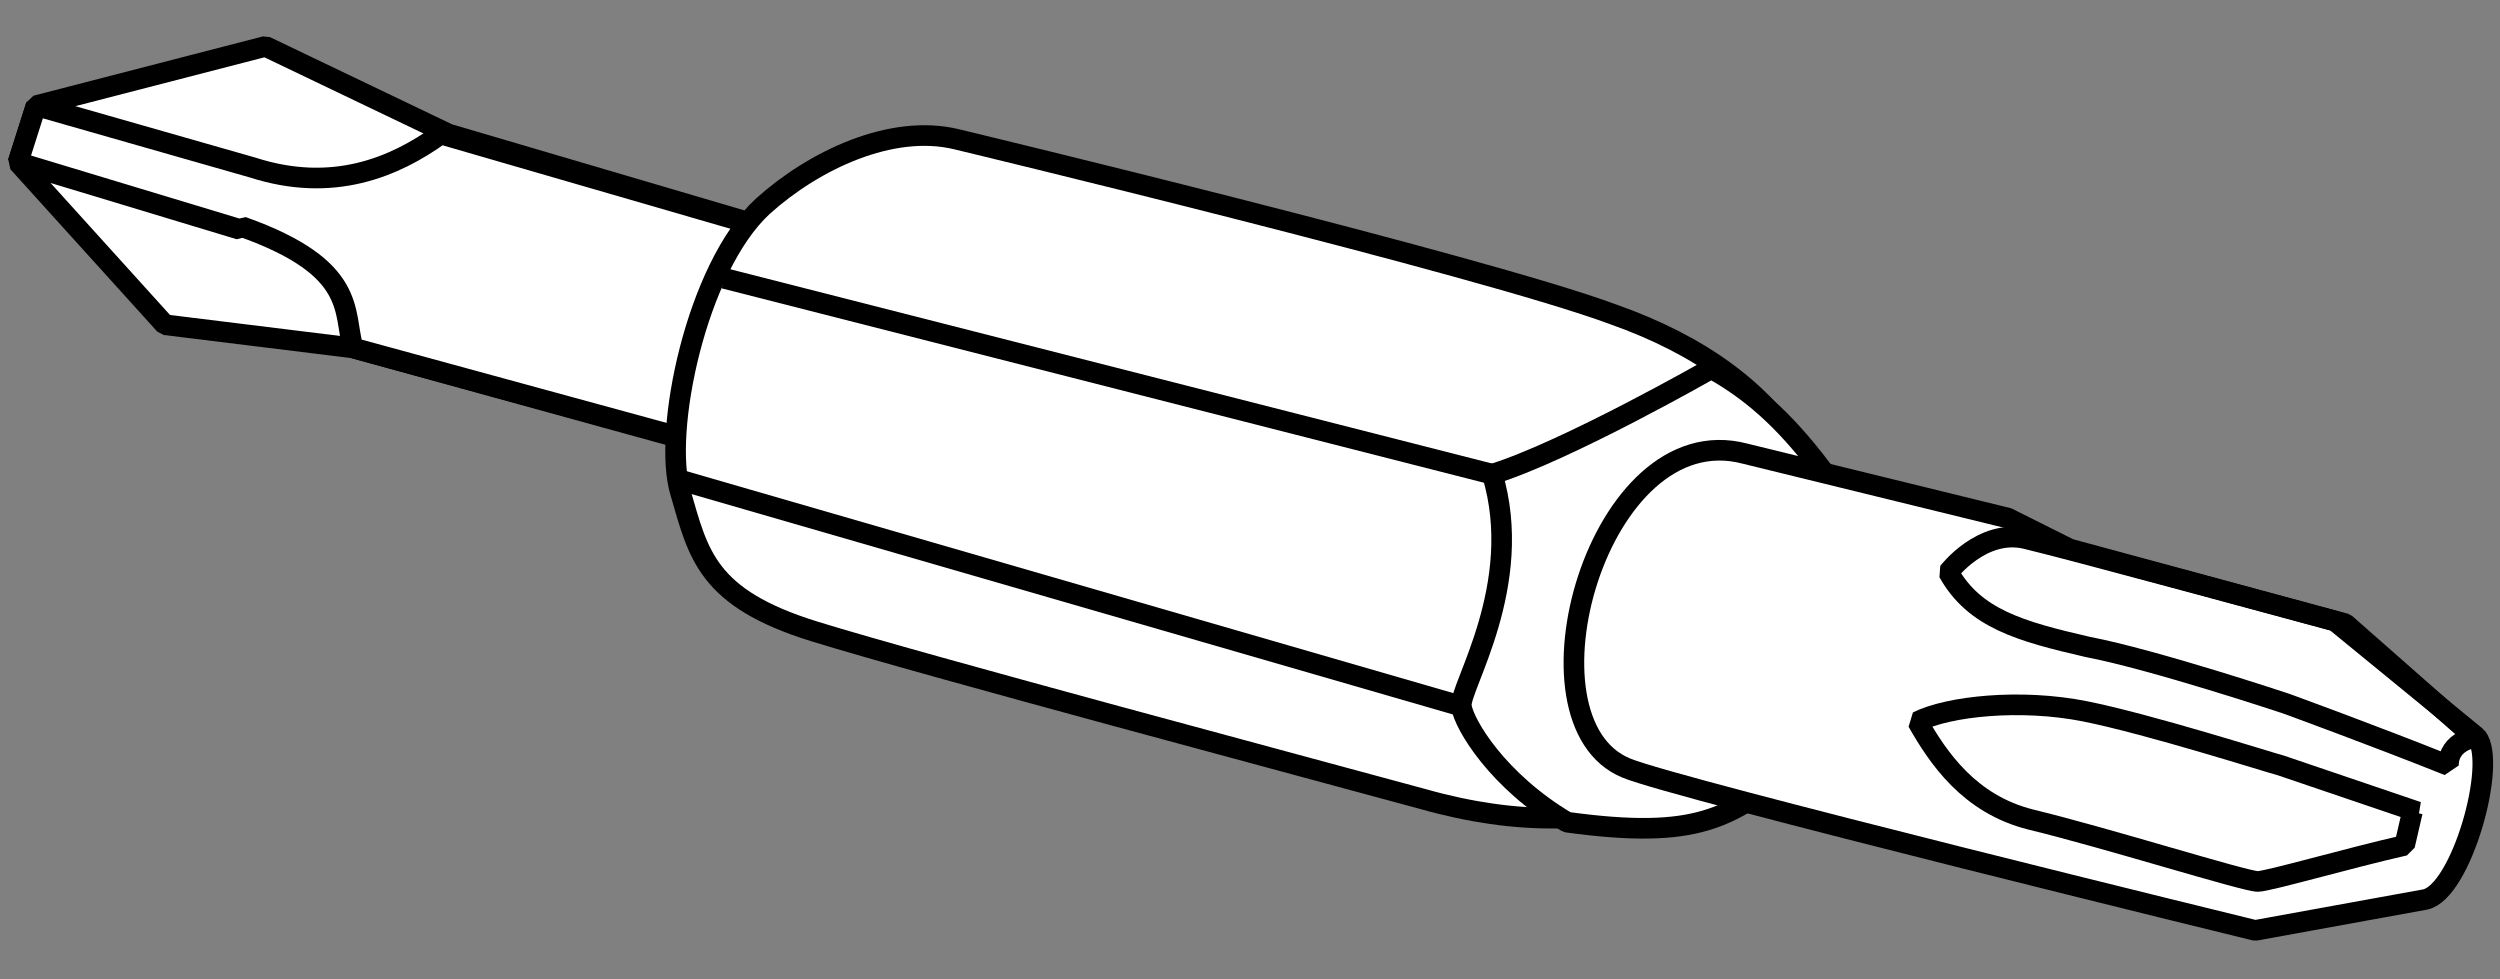
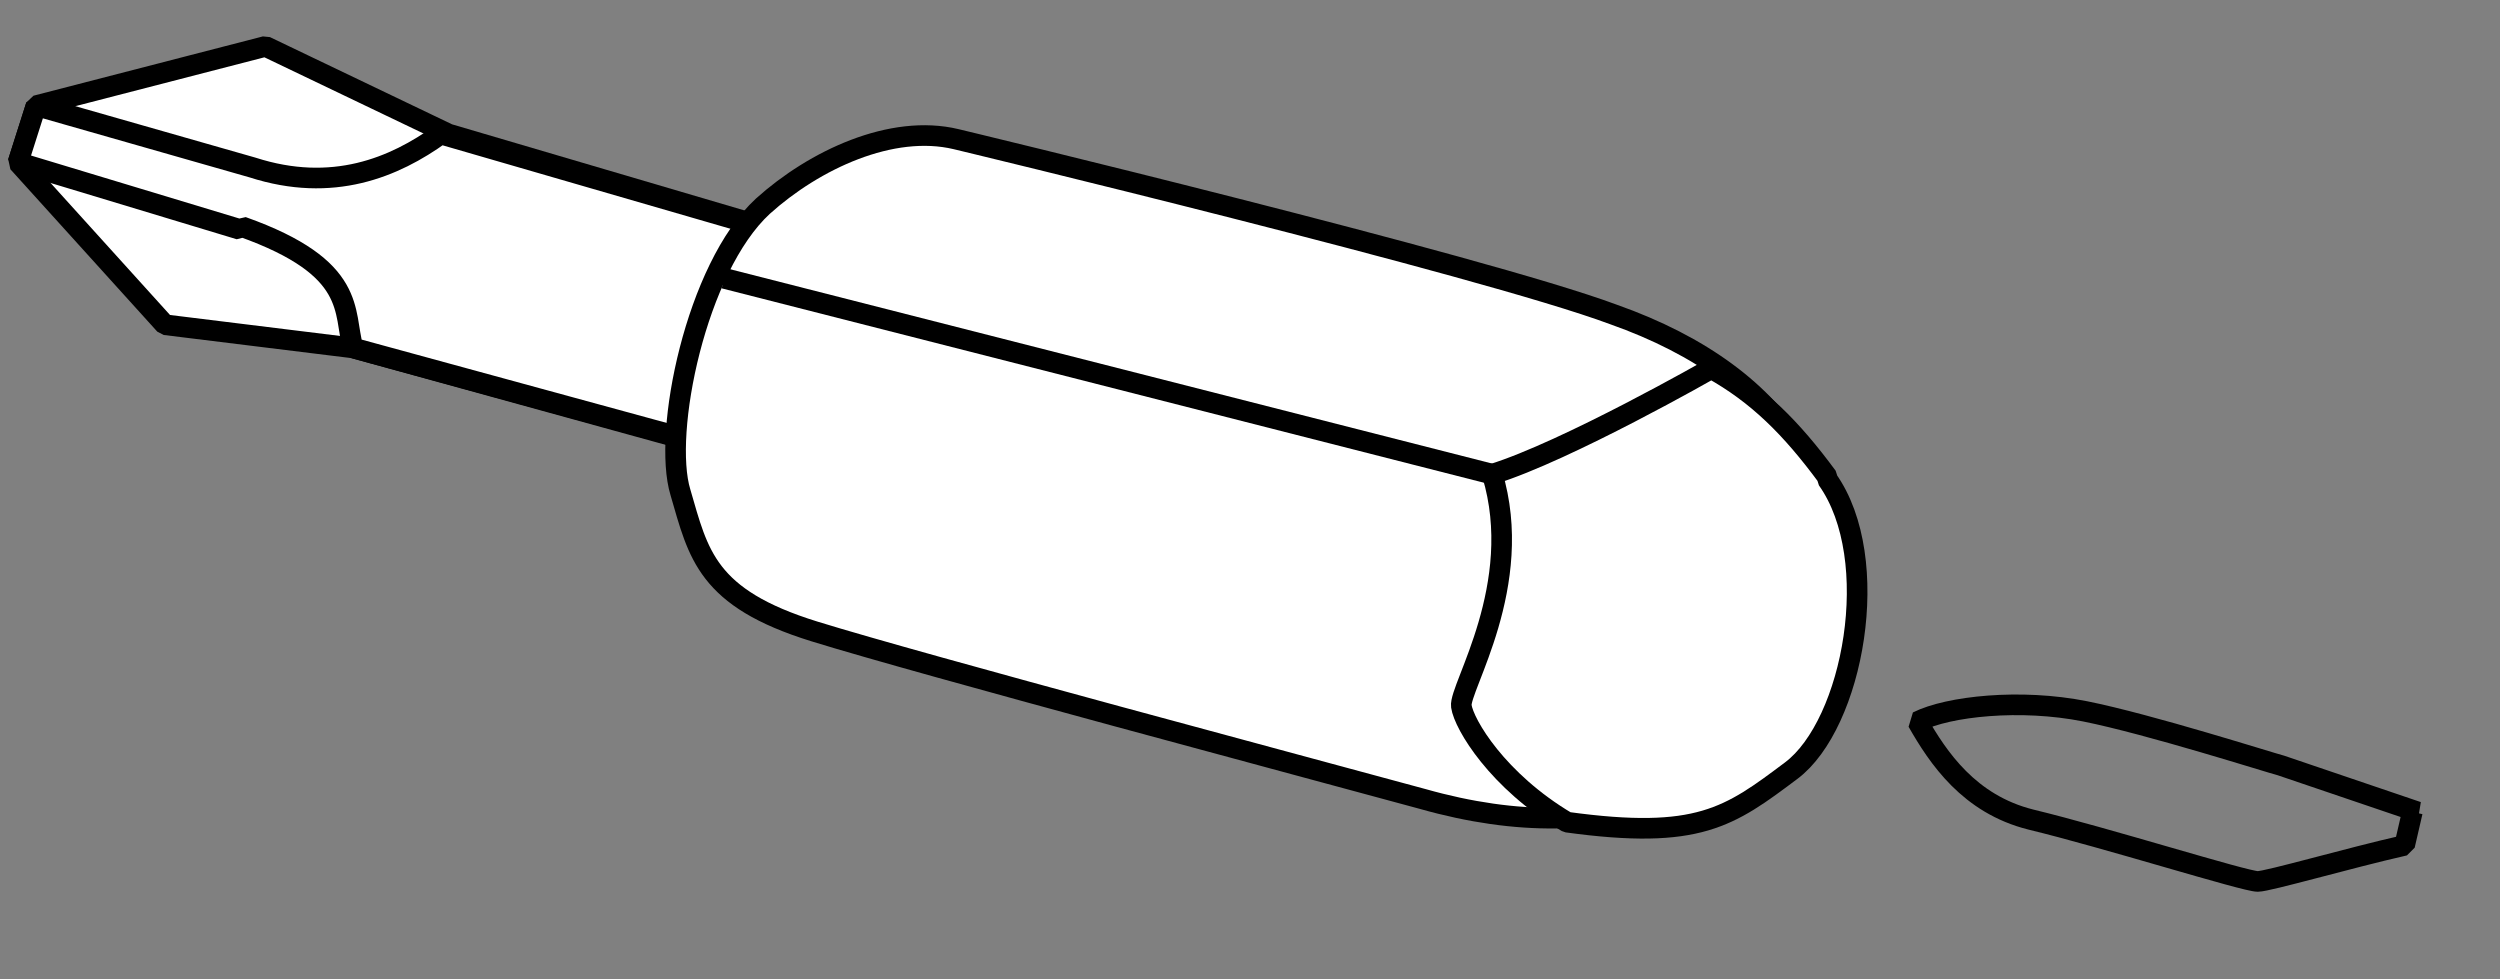
<svg xmlns="http://www.w3.org/2000/svg" width="97" height="38" version="1.1" viewBox="0 0 97 38">
  <rect x="0" y="0" width="97" height="38" fill="#808080" stroke="none" />
  <defs>
    <style>
      .cls-1 {
        fill: none;
      }

      .cls-1, .cls-2 {
        stroke: #000;
        stroke-linejoin: bevel;
        stroke-width: .8px;
      }

      .cls-2 {
        fill: #fff;
      }
    </style>
  </defs>
  <g>
    <g id="image">
      <path class="cls-2" d="M37.1,11l-19.7-5.8-7.1-3.4L1.4,4.1l-.7,2.2,5.7,6.3,7.3.9,20.3,5.6c2.5-1,4.6-5,3.2-8.1Z" />
      <path class="cls-2" d="M9.3,8.9L.7,6.3l.7-2.2,8.4,2.4c3.1,1,5.5,0,7.3-1.3l20,5.8c1.4,3.1-.4,7.1-2.9,8.1l-20.5-5.6c-.4-1.4.2-3.1-4.3-4.7Z" />
      <path class="cls-2" d="M37.1,5.4c-2.5-.6-5.5.8-7.5,2.6-2.6,2.4-3.9,8.8-3.2,11.1.7,2.4,1,4.1,5.2,5.4s19.2,5.3,23.6,6.5c7.4,2.1,12.8-.4,14.9-5.5,2.4-6-.7-10.9-7.5-13.3-5.1-1.9-25.5-6.8-25.5-6.8Z" />
      <path class="cls-2" d="M70.9,18.5c-1.4-1.9-2.7-3.2-4.5-4.2,0,0-5.6,3.2-8.5,4.1,1.3,4.3-1.3,8.3-1.2,9s1.4,2.9,4.1,4.5c5.1.7,6.3-.2,8.7-2,2.4-1.8,3.6-8.2,1.4-11.3Z" />
      <line class="cls-1" x1="57.9" y1="18.4" x2="28.1" y2="10.8" />
-       <line class="cls-1" x1="56.7" y1="27.4" x2="26.3" y2="18.6" />
-       <path class="cls-2" d="M96,28.6l-5-4.4-10.7-2.9-2.4-1.2-10.2-2.5c-5.7-1.5-9,10.4-4.6,12.2,1.9.8,24.4,6.3,24.4,6.3l6.6-1.2c1.4-.3,2.8-5.3,2-6.3Z" />
      <path class="cls-1" d="M93.6,31.5l-.3,1.3c-2.2.5-5.3,1.4-5.7,1.4-.5,0-5.9-1.7-8.8-2.4-2.4-.6-3.6-2.4-4.4-3.8,1.2-.6,4-.9,6.5-.4s7.2,2,7.6,2.1l5.3,1.8Z" />
-       <path class="cls-1" d="M88.7,27.3s-5.1-1.7-7.7-2.2c-2.6-.6-4.4-1.1-5.4-2.9,0,0,1.3-1.7,3-1.3s12,3.2,12,3.2l5.5,4.5s-1.1.1-1.1,1.1c-3-1.2-6.3-2.4-6.3-2.4Z" />
    </g>
  </g>
</svg>